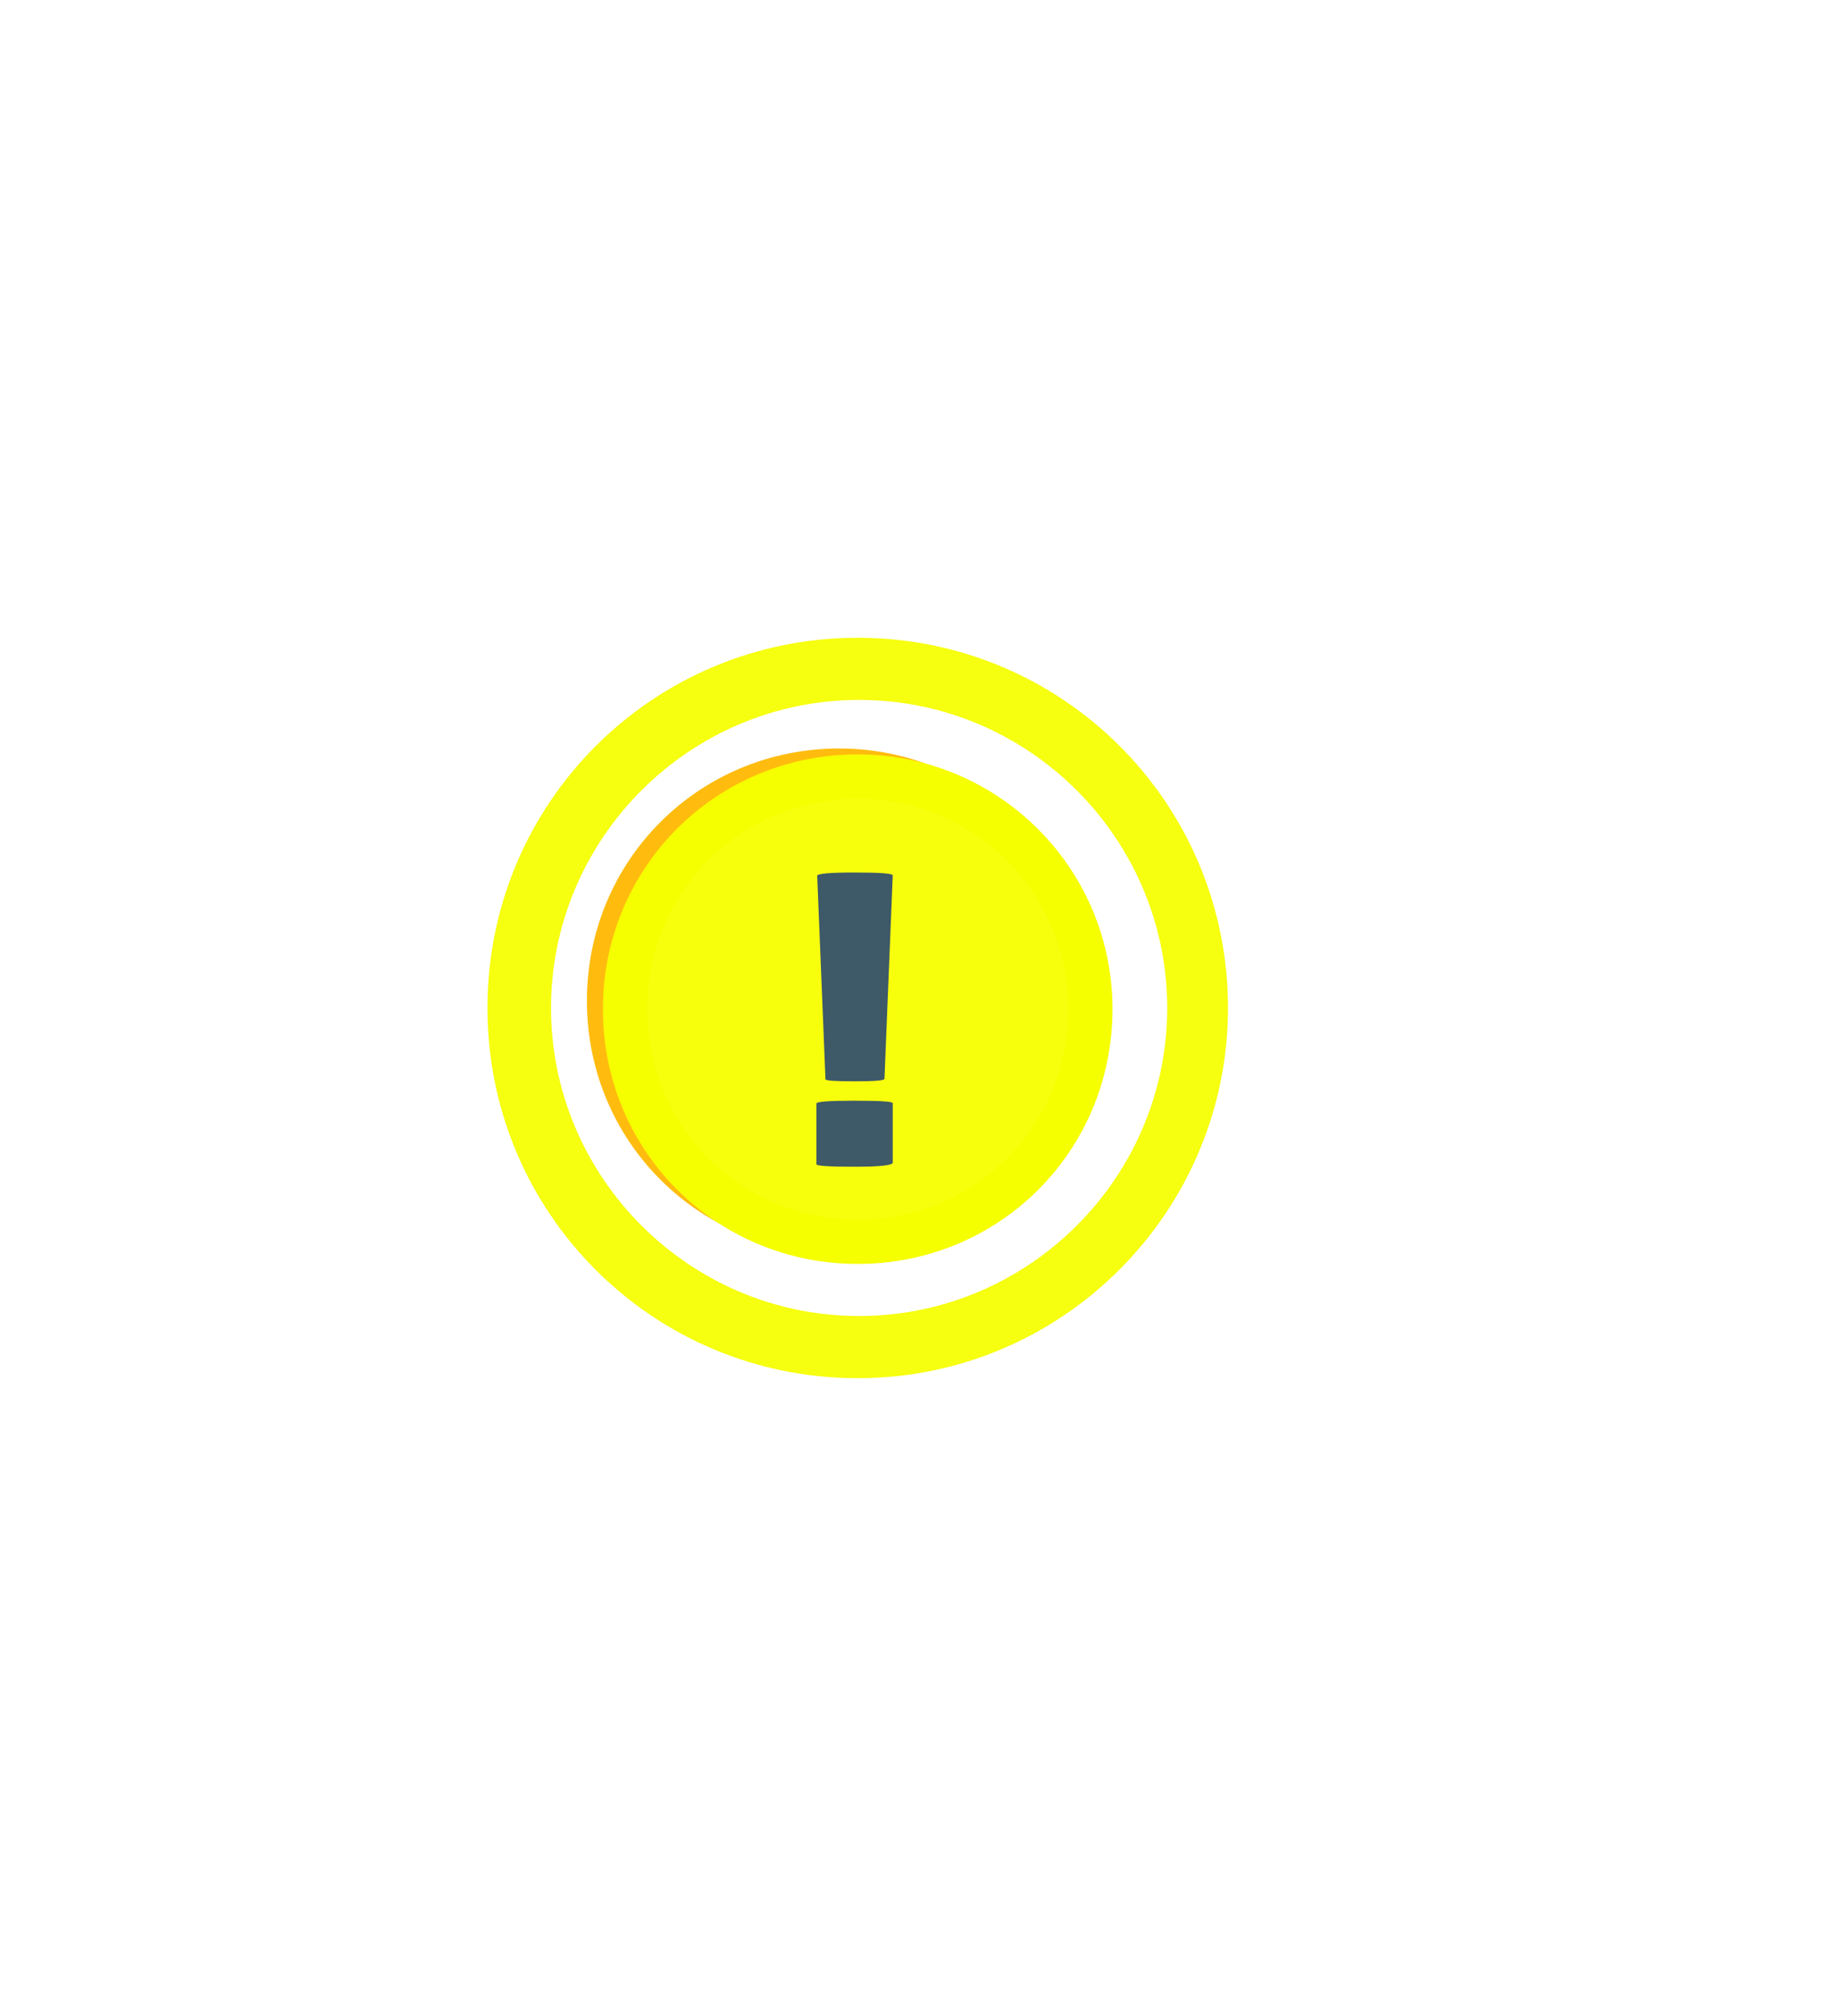
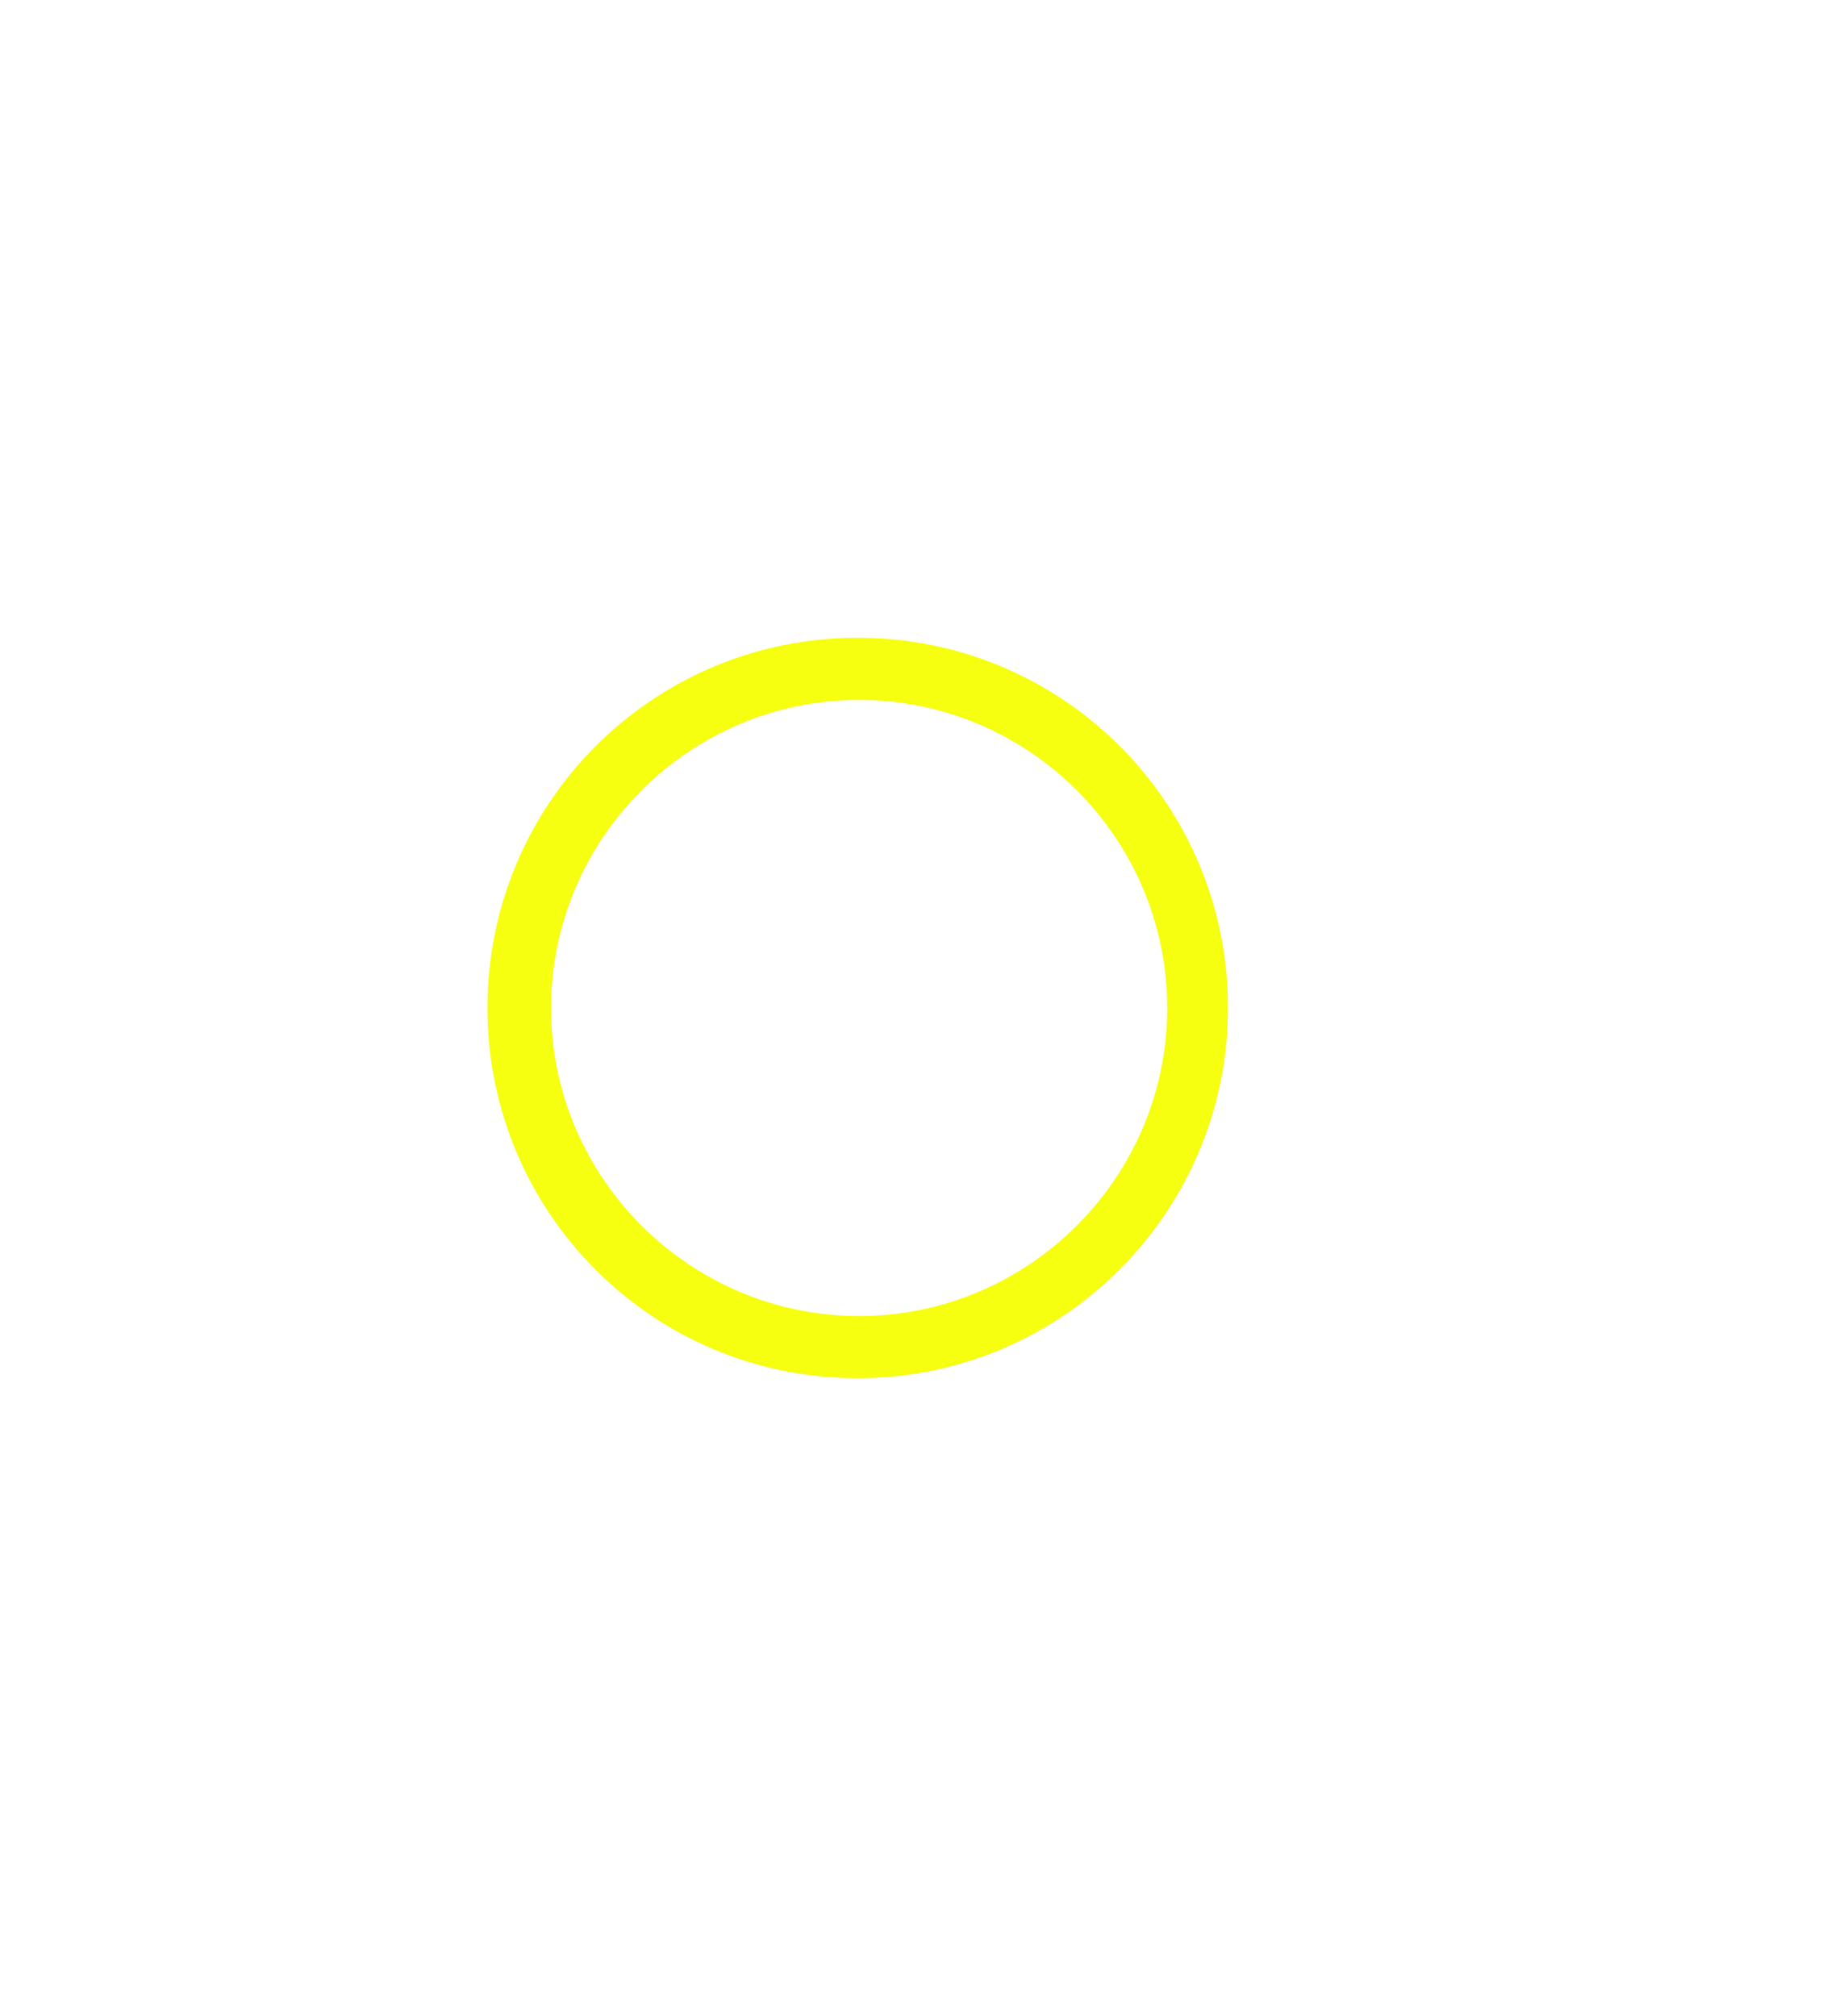
<svg xmlns="http://www.w3.org/2000/svg" width="83" height="91" viewBox="0 0 83 91" fill="none">
  <g filter="url(#filter0_f_1179_711)">
-     <path d="M37.882 33.786C44.135 33.786 49.275 38.84 49.275 45.179C49.275 51.518 44.221 56.572 37.882 56.572C31.543 56.572 26.489 51.518 26.489 45.179C26.489 38.84 31.543 33.786 37.882 33.786Z" fill="#FFBC0E" />
-   </g>
+     </g>
  <path d="M55.423 45.499C55.423 54.684 47.96 62.211 38.712 62.211C29.463 62.211 22 54.748 22 45.499C22 36.251 29.463 28.788 38.712 28.788C47.96 28.788 55.423 36.251 55.423 45.499ZM24.87 45.499C24.87 53.154 31.121 59.404 38.775 59.404C46.429 59.404 52.68 53.154 52.68 45.499C52.68 37.845 46.429 31.594 38.775 31.594C31.121 31.594 24.87 37.845 24.87 45.499Z" fill="#F6FF0F" />
-   <path d="M38.711 35.053C44.476 35.053 49.211 39.712 49.211 45.553C49.211 51.399 44.558 56.053 38.711 56.053C32.865 56.053 28.211 51.399 28.211 45.553C28.211 39.707 32.865 35.053 38.711 35.053Z" fill="#F7FF0D" stroke="#F6FF00" stroke-width="2" />
-   <path d="M39.919 48.698C39.919 48.772 39.472 48.81 38.578 48.81C37.697 48.81 37.256 48.779 37.256 48.716L36.883 39.534C36.883 39.434 37.448 39.385 38.578 39.385C39.721 39.385 40.292 39.428 40.292 39.515L39.919 48.698ZM36.846 49.815C36.846 49.728 37.417 49.685 38.56 49.685C39.714 49.685 40.292 49.722 40.292 49.797V52.479C40.292 52.603 39.714 52.665 38.56 52.665C37.417 52.665 36.846 52.628 36.846 52.553V49.815Z" fill="#3E5968" />
  <defs>
    <filter id="filter0_f_1179_711" x="-7.211" y="0.085" width="90.186" height="90.187" filterUnits="userSpaceOnUse" color-interpolation-filters="sRGB">
      <feFlood flood-opacity="0" result="BackgroundImageFix" />
      <feBlend mode="normal" in="SourceGraphic" in2="BackgroundImageFix" result="shape" />
      <feGaussianBlur stdDeviation="16.85" result="effect1_foregroundBlur_1179_711" />
    </filter>
  </defs>
</svg>